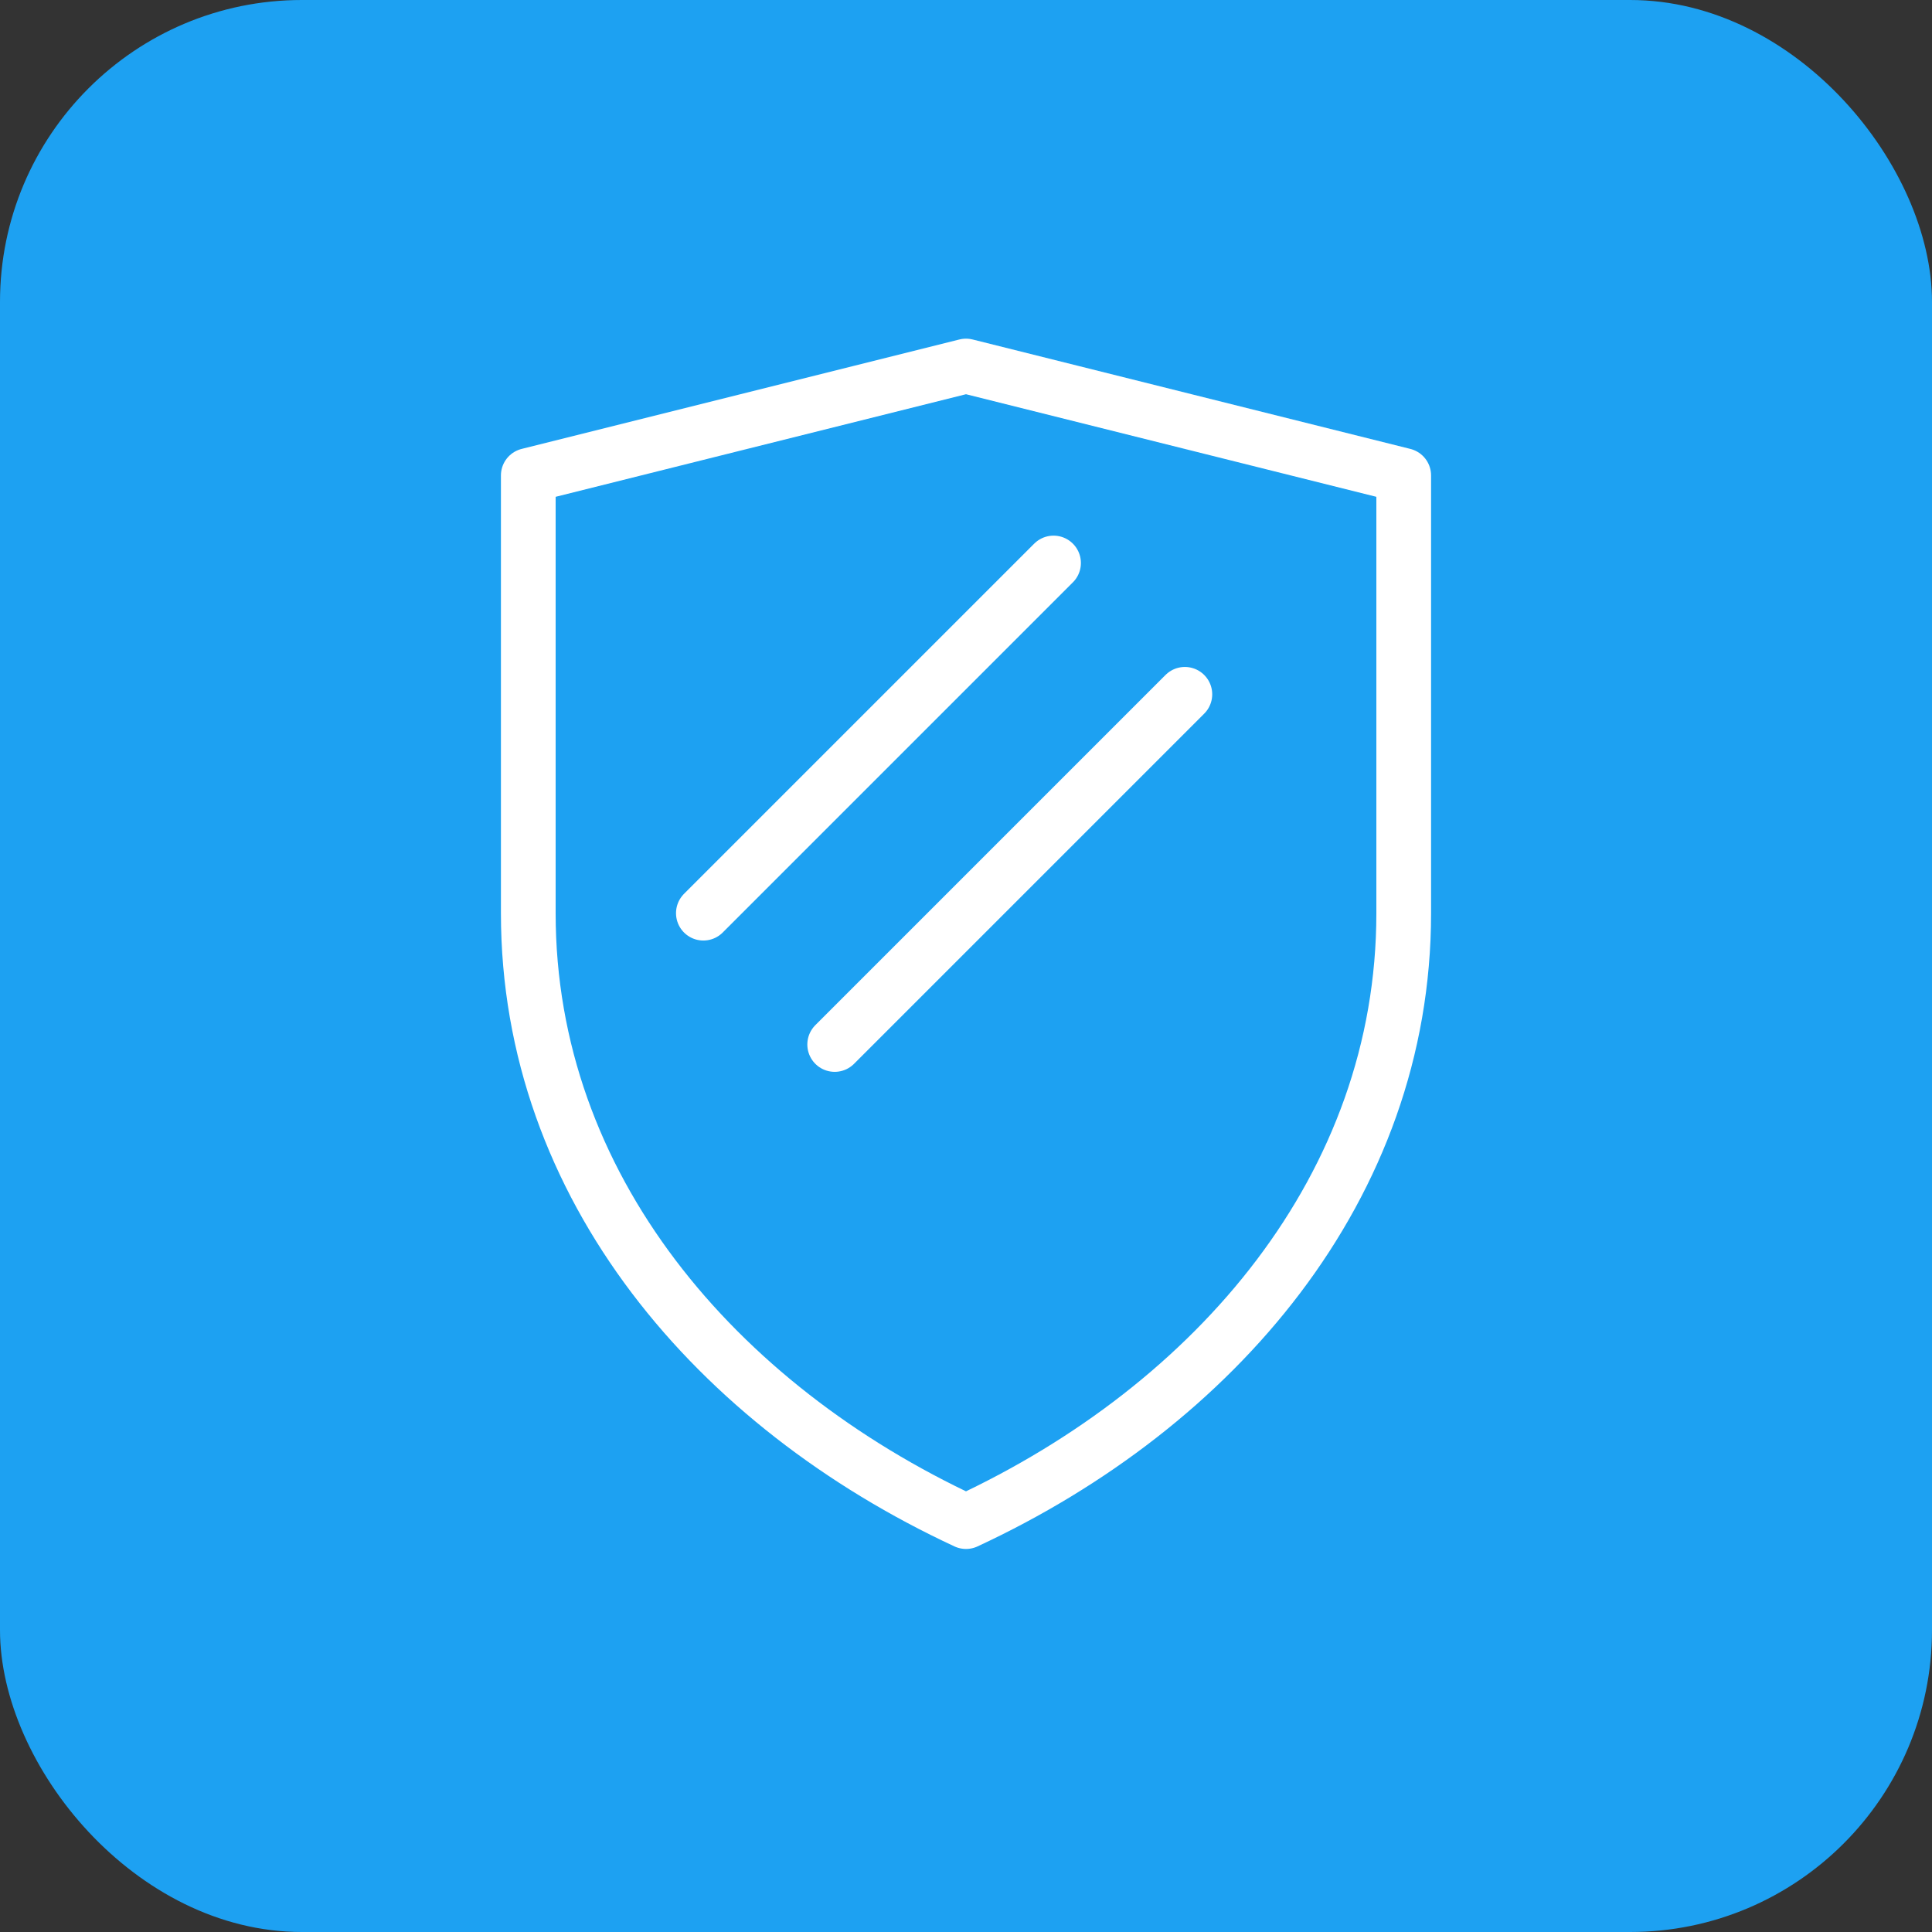
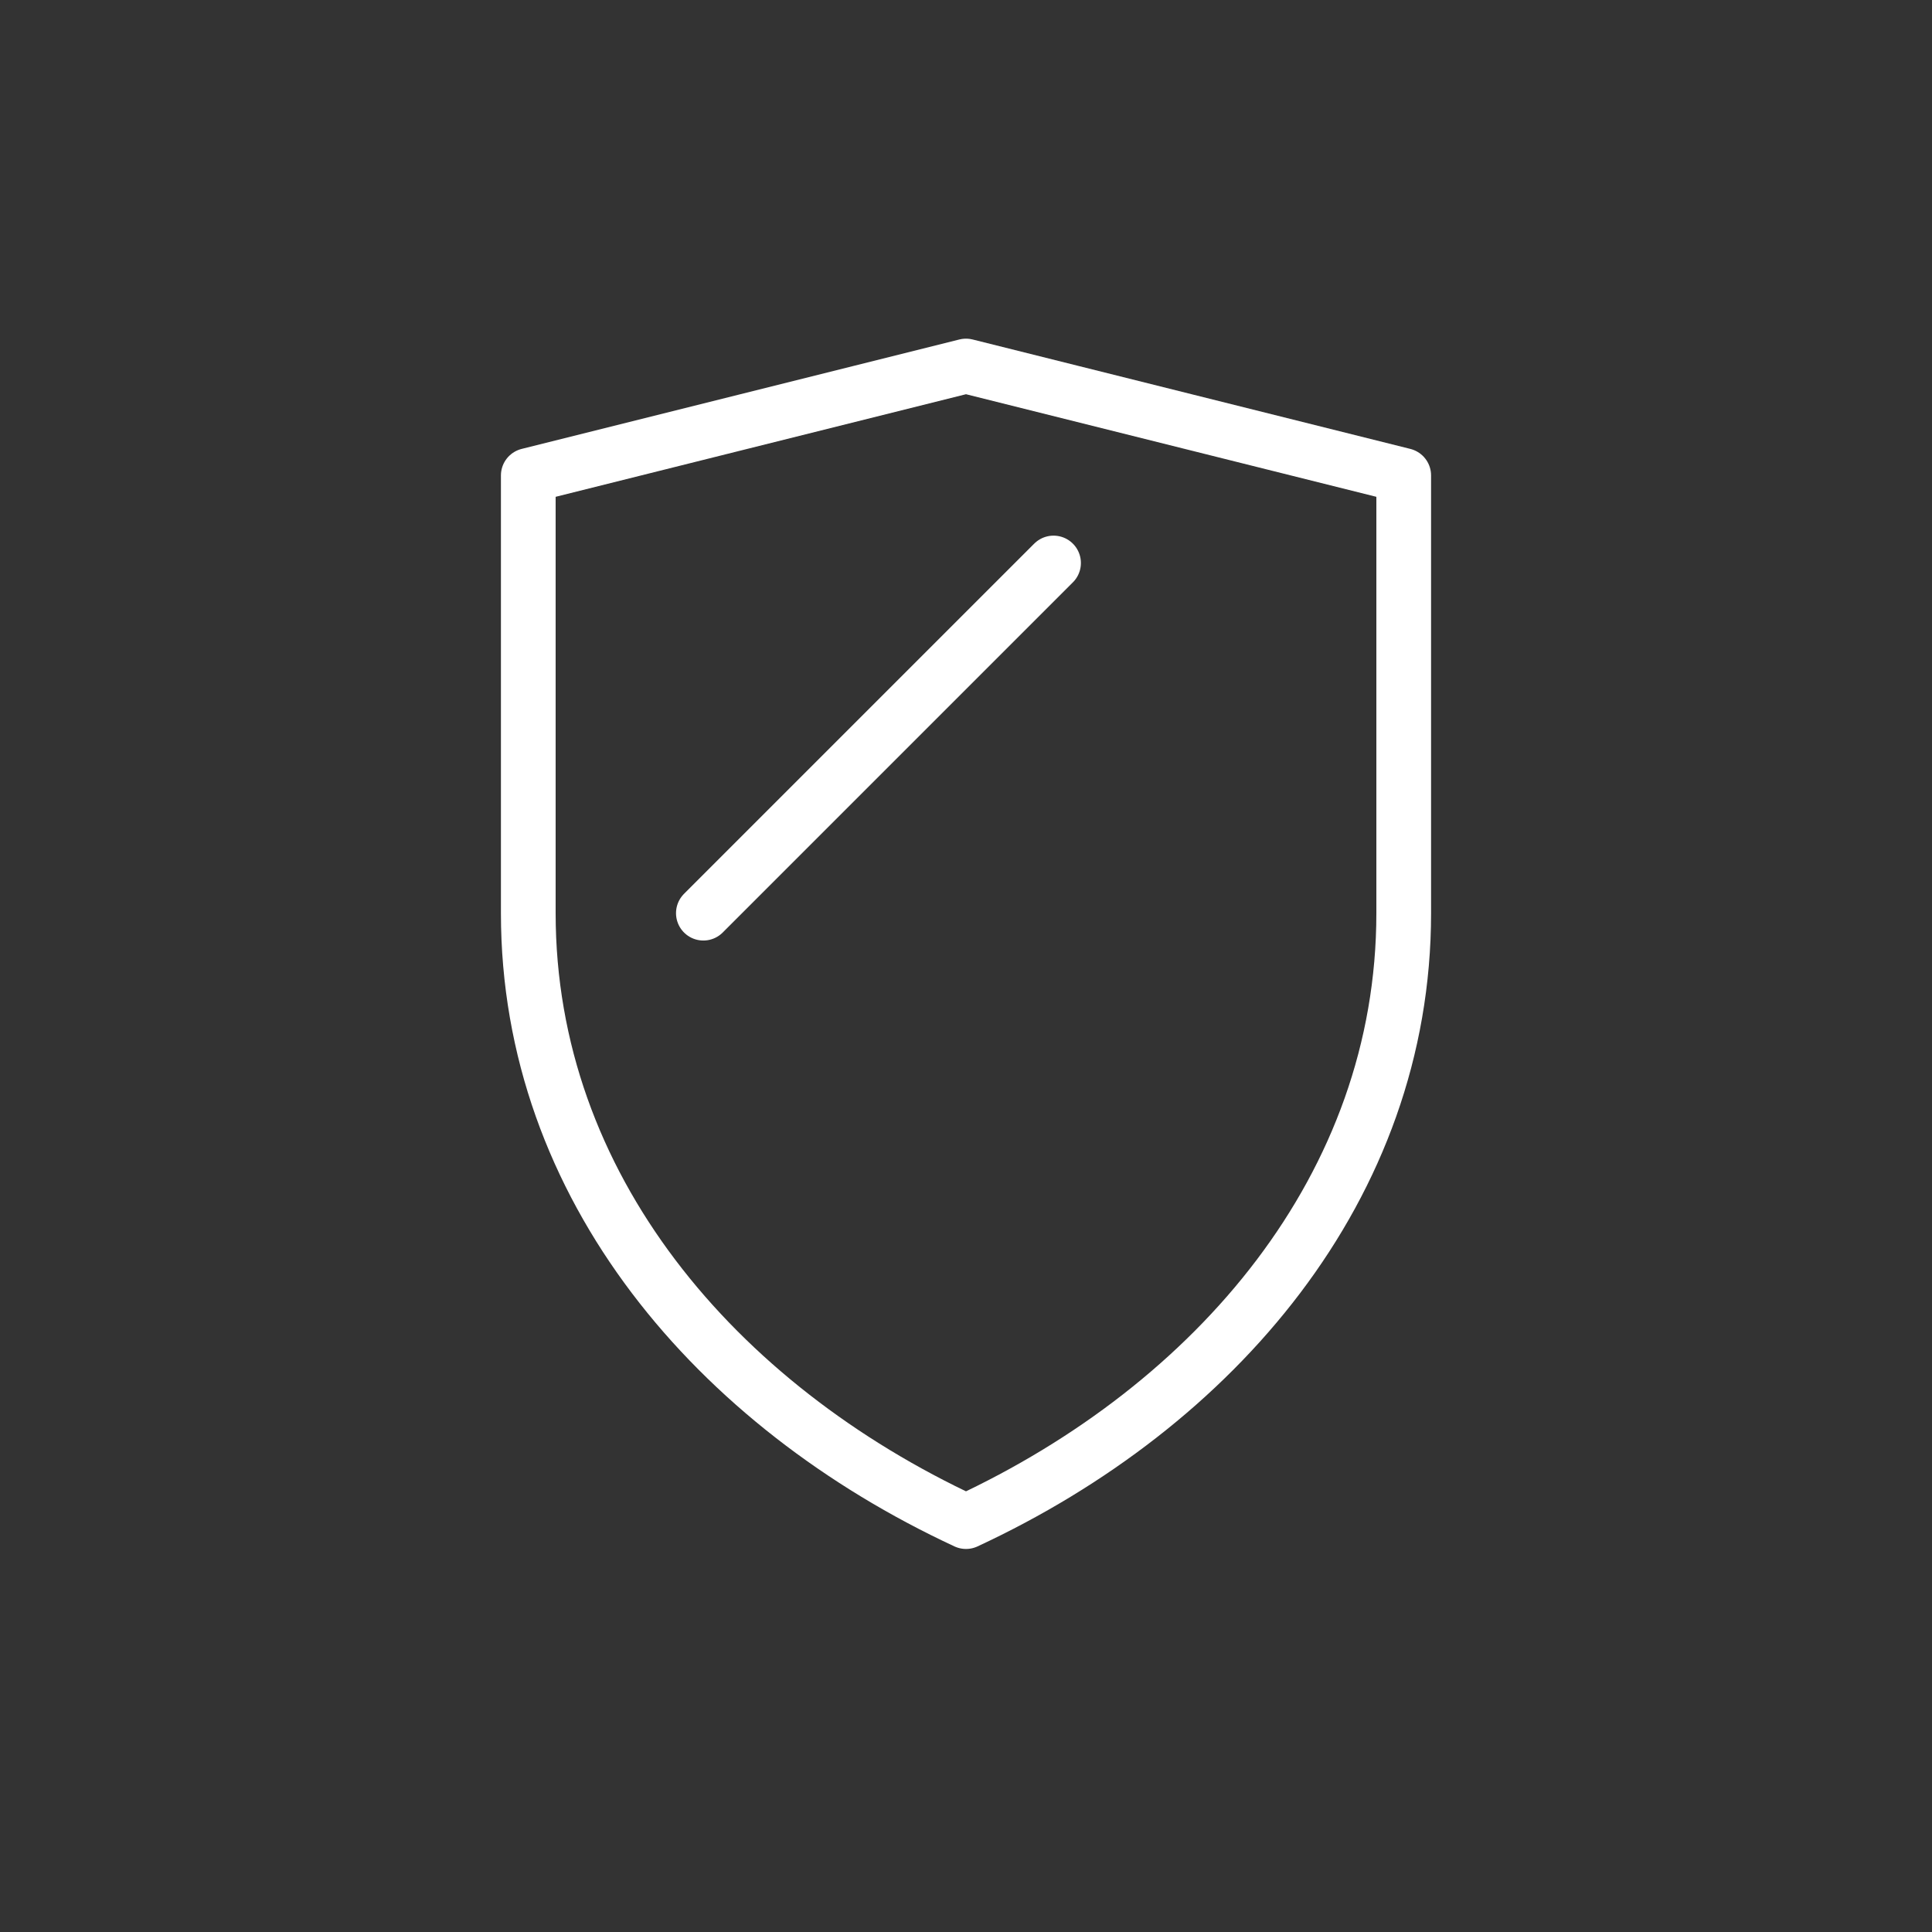
<svg xmlns="http://www.w3.org/2000/svg" width="512" height="512" viewBox="0 0 512 512">
  <rect x="0" y="0" width="512" height="512" fill="#333333" stroke="none" />
-   <rect width="512" height="512" rx="80" fill="#1DA1F2" />
  <g transform="translate(256, 213) scale(5.8)">
    <g fill="none" stroke="white" stroke-width="2.5" stroke-linecap="round" stroke-linejoin="round">
      <path d="M-20 -15                L0 -20                L20 -15                L20 5                c0 12.5 -8.6 22.5 -20 27.8                C-11.4 27.5 -20 17.5 -20 5                Z" />
      <line x1="-12" y1="5" x2="4" y2="-11" />
-       <line x1="-6" y1="11" x2="10" y2="-5" />
    </g>
  </g>
</svg>